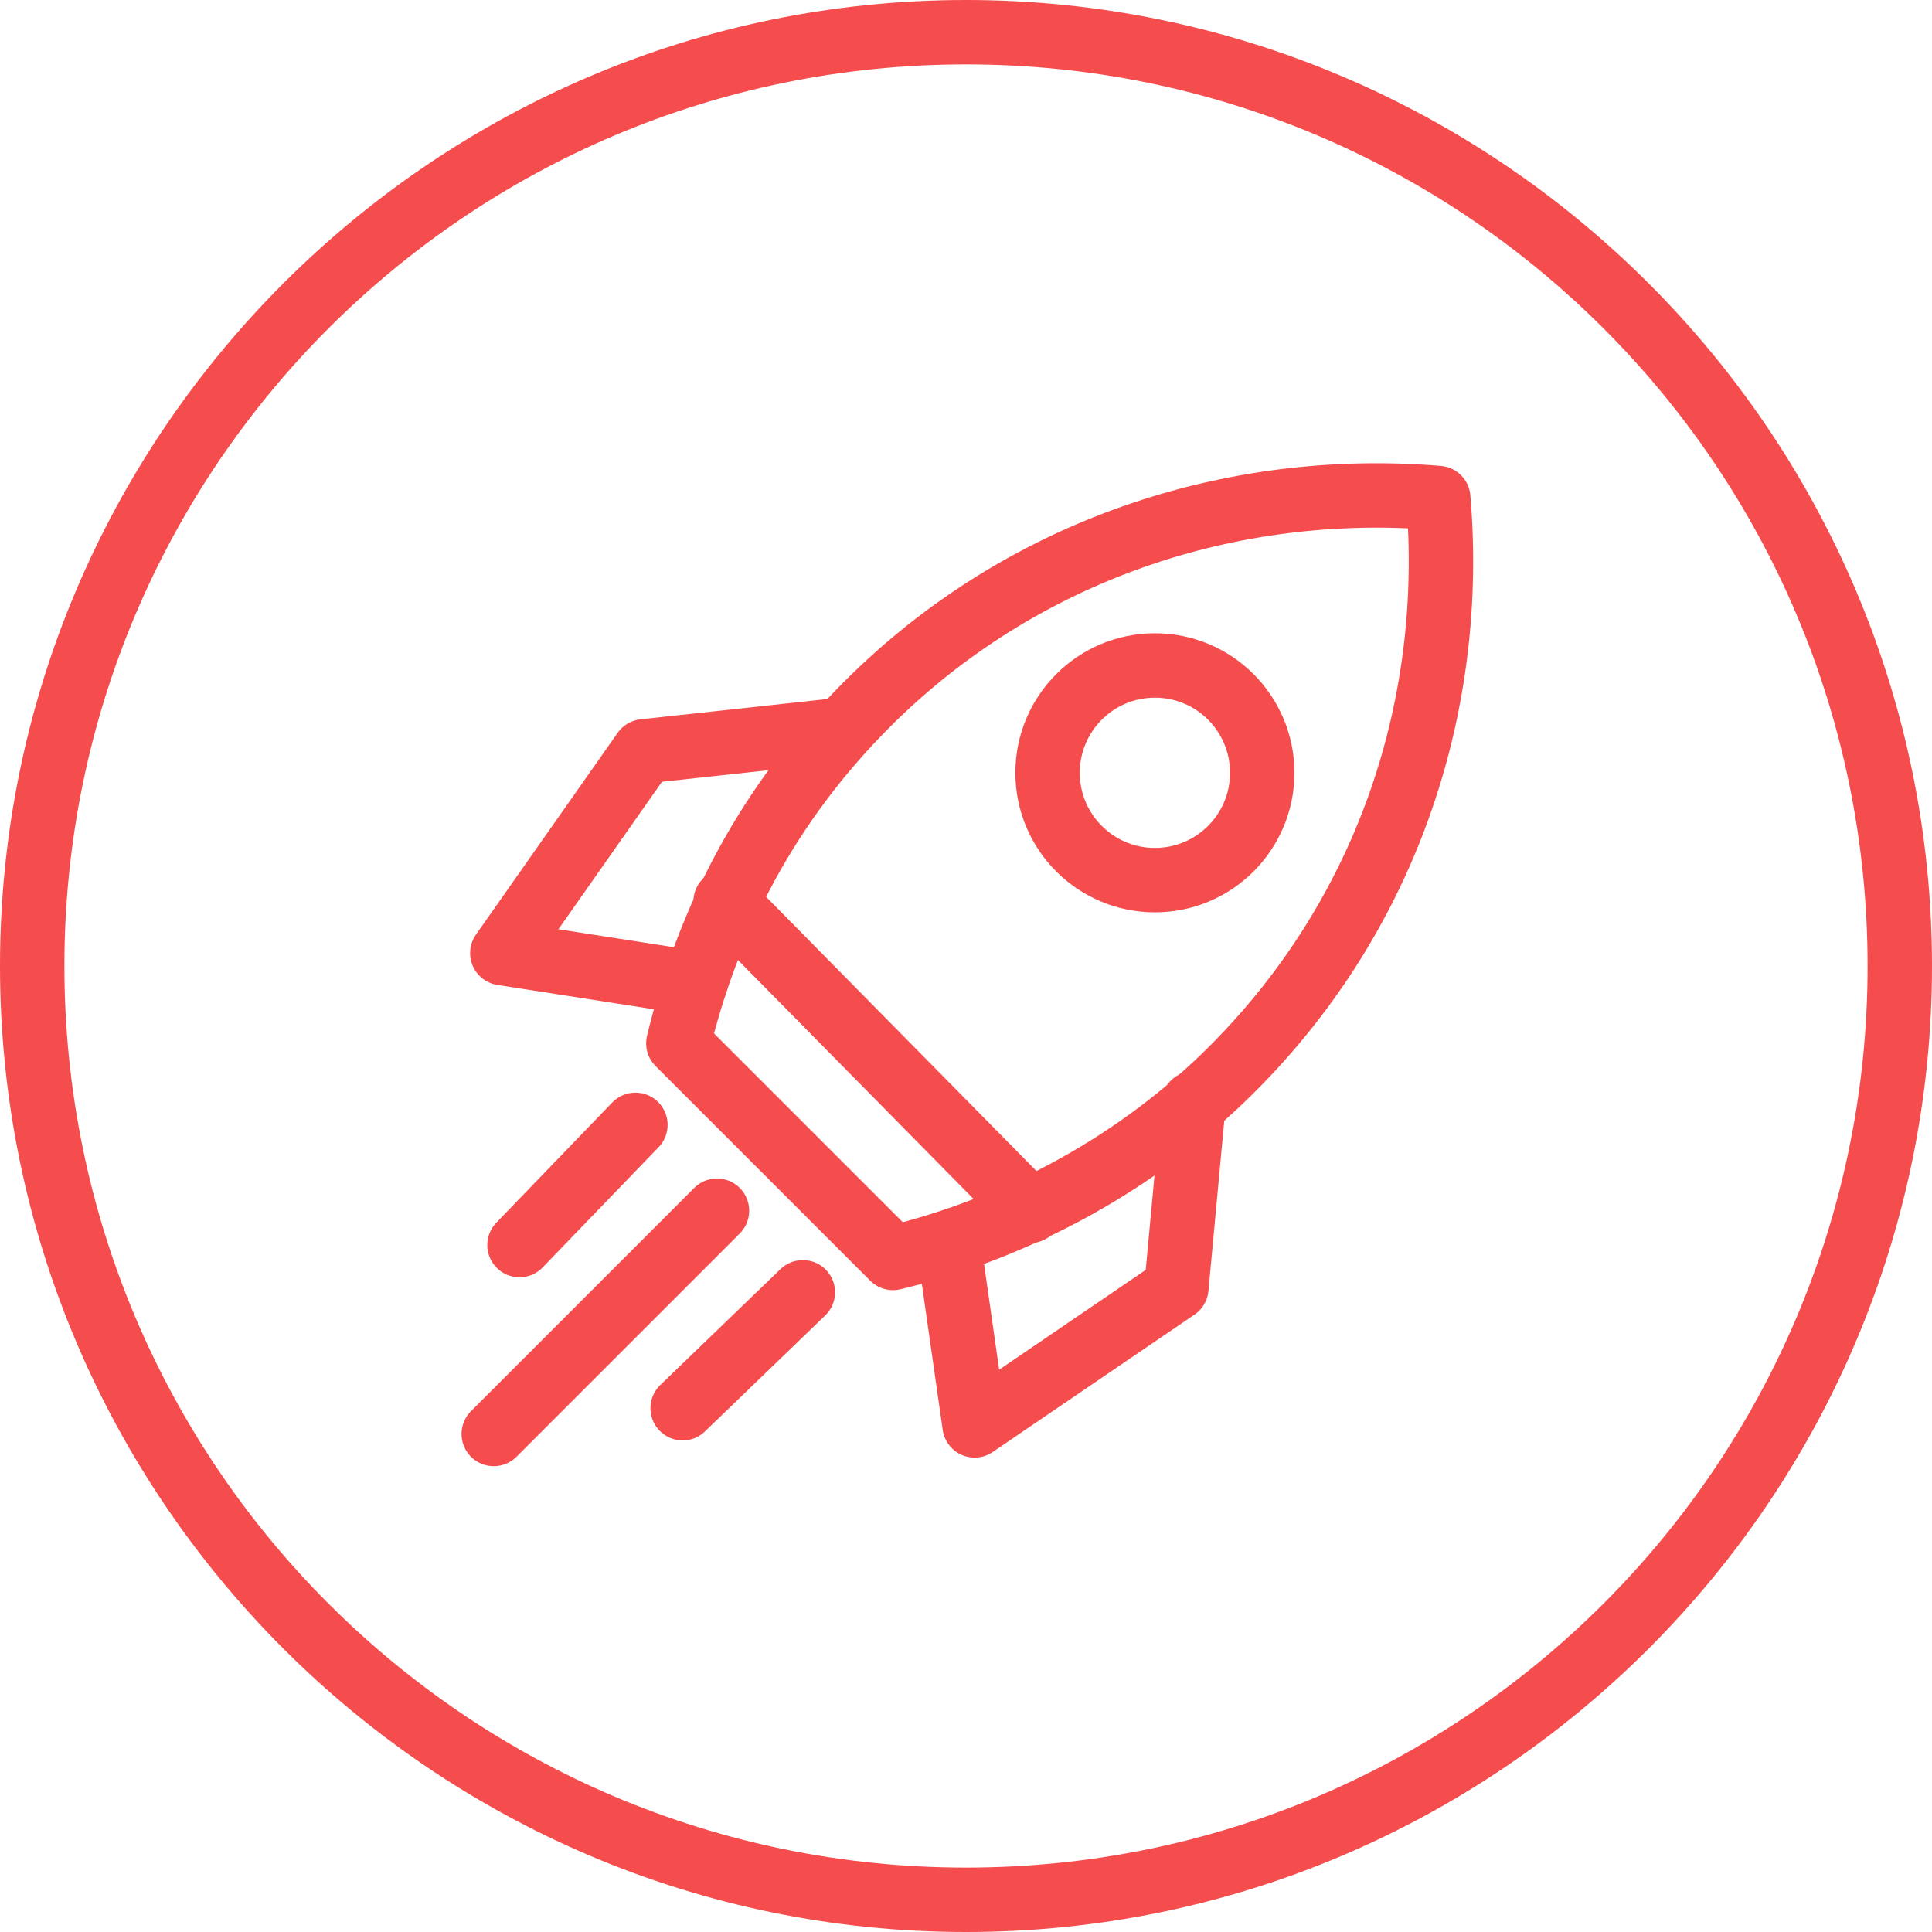
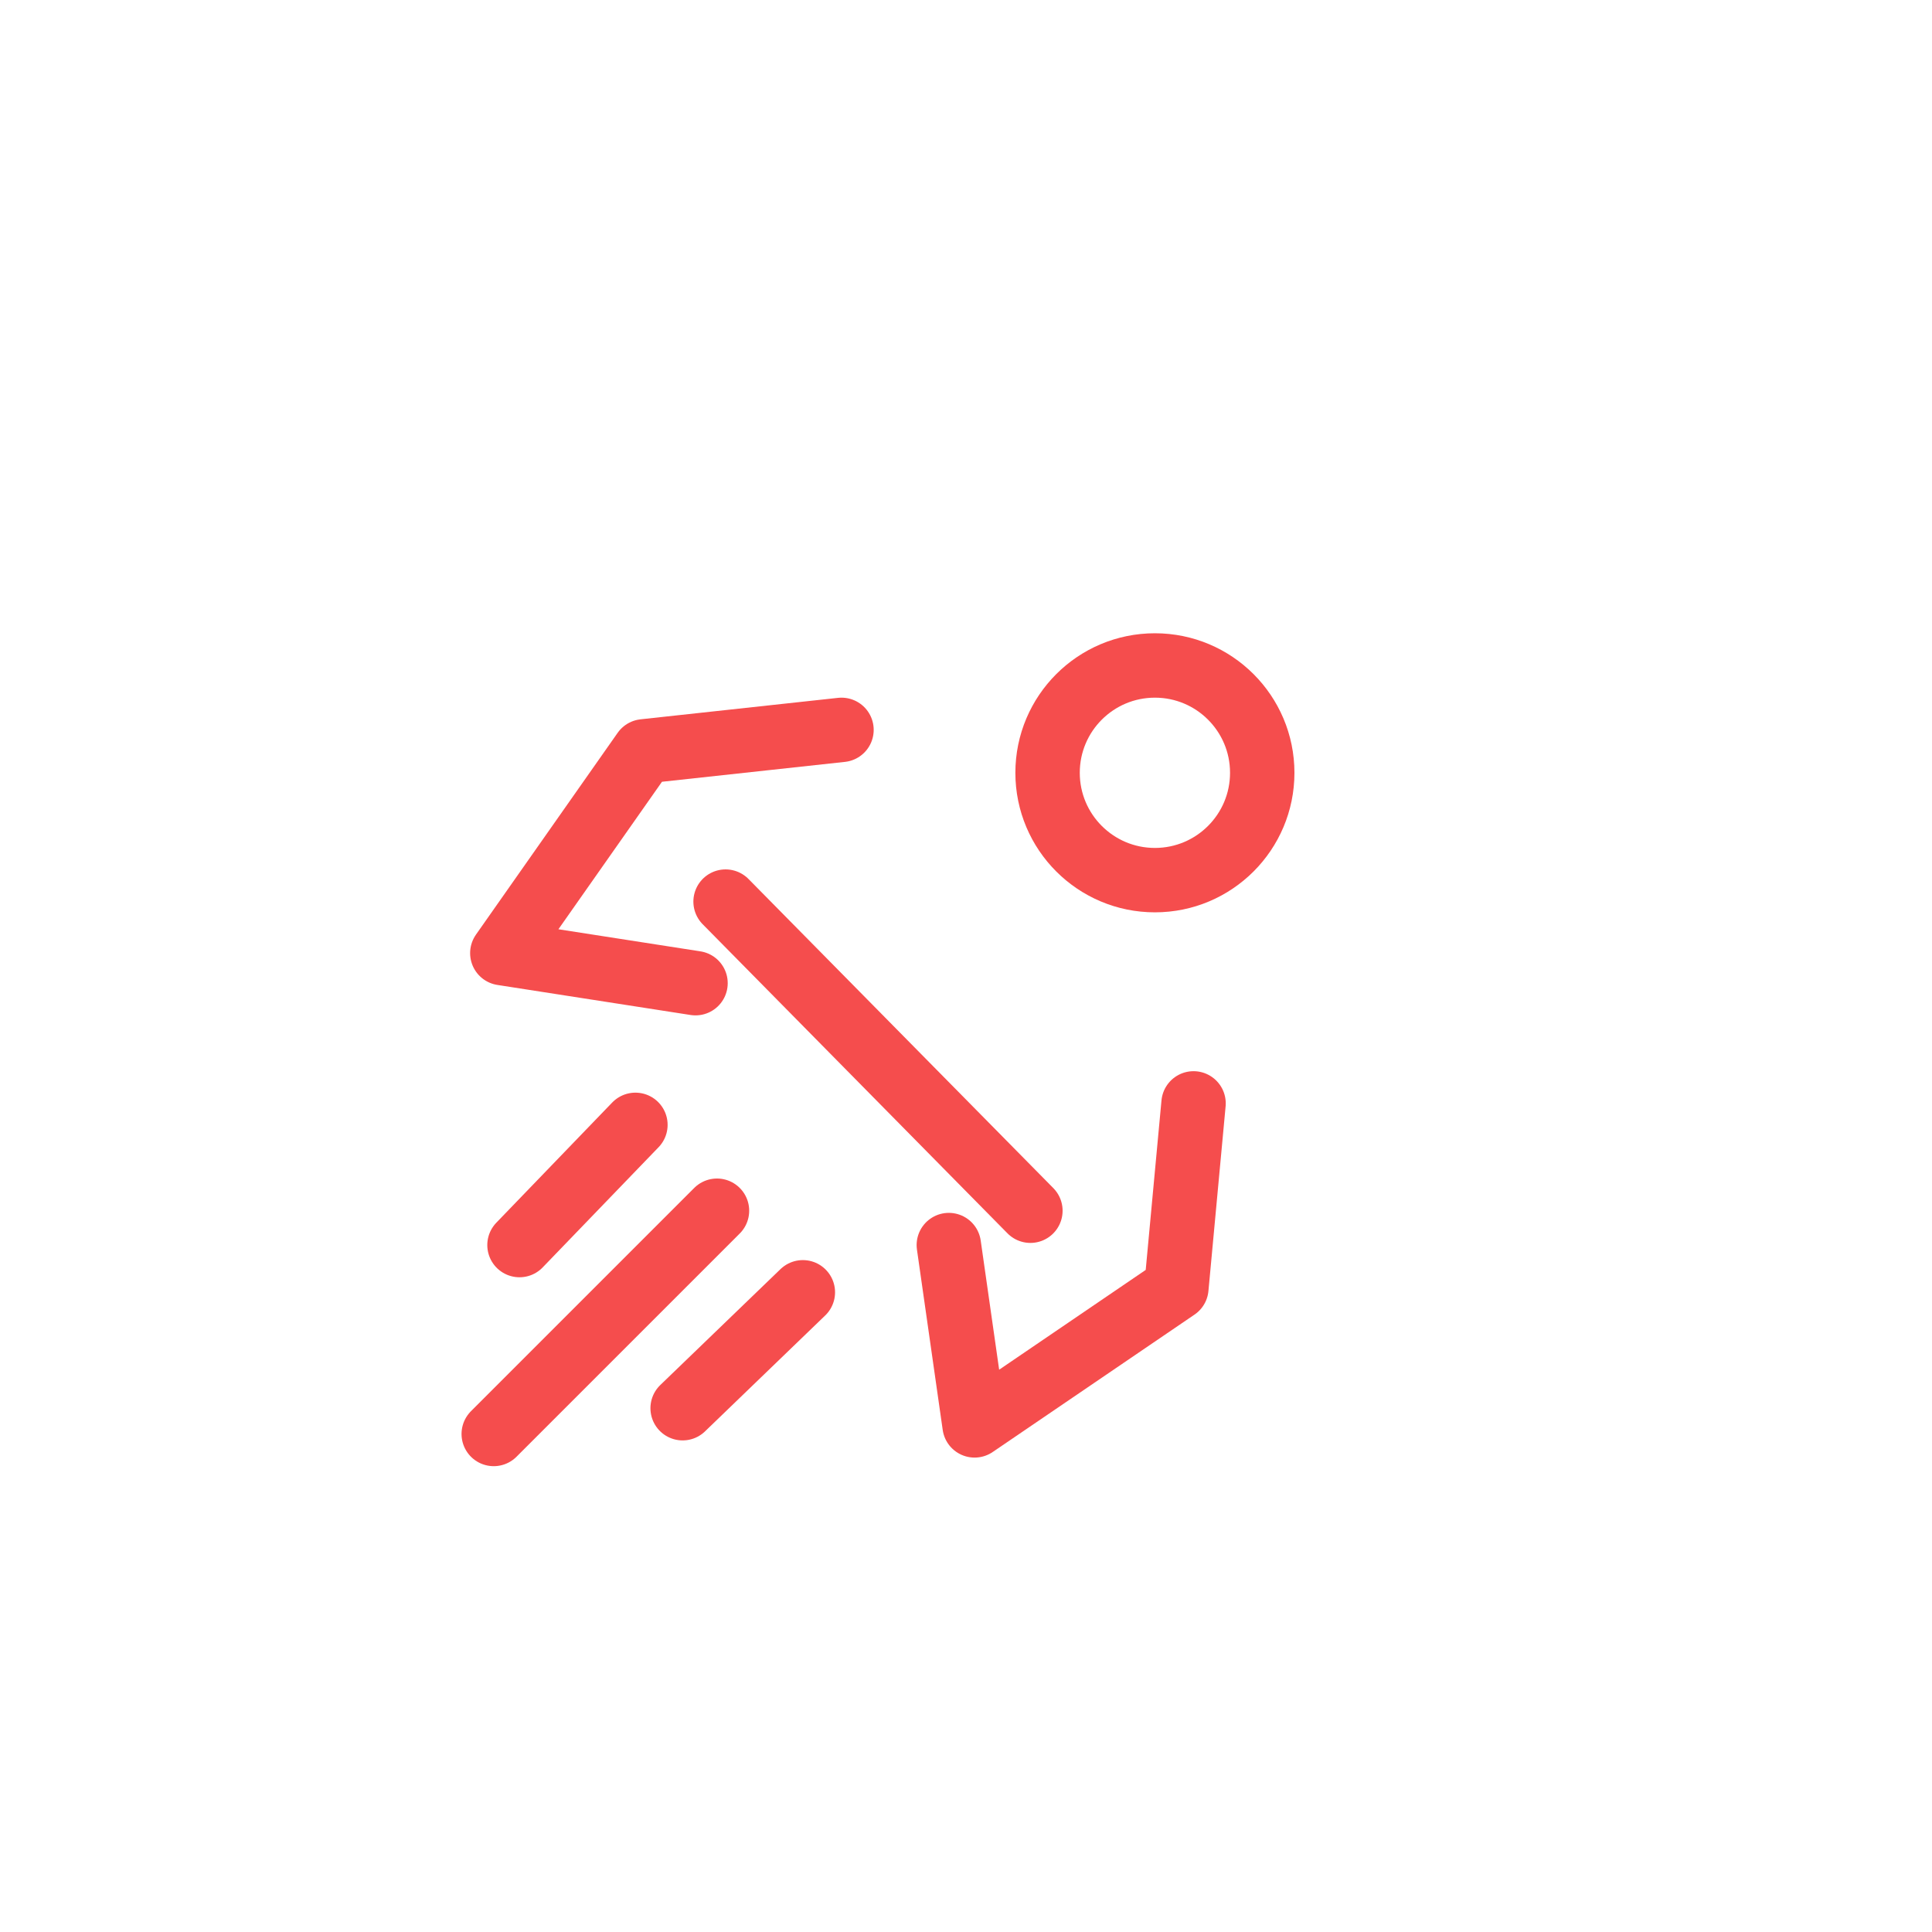
<svg xmlns="http://www.w3.org/2000/svg" id="Layer_1" data-name="Layer 1" version="1.1" viewBox="0 0 45 45">
  <defs>
    <style>
      .cls-1 {
        fill: #f54d4d;
        stroke-width: 0px;
      }

      .cls-2 {
        fill: none;
        stroke: #f54d4d;
        stroke-linecap: round;
        stroke-linejoin: round;
        stroke-width: 1.5px;
      }
    </style>
  </defs>
  <g>
-     <path class="cls-2" d="M15.8,24.3c.7-2.9,2.1-5.6,4.4-7.9,3.6-3.6,8.5-5.2,13.3-4.8.4,4.7-1.1,9.6-4.8,13.3-2.2,2.2-5,3.7-7.9,4.4,0,0-5-5-5-5Z" />
+     <path class="cls-2" d="M15.8,24.3Z" />
    <line class="cls-2" x1="24" y1="28.2" x2="16.9" y2="21" />
    <polyline class="cls-2" points="22.1 29 22.7 33.2 27.4 30 27.8 25.7" />
    <polyline class="cls-2" points="16.2 22.9 11.7 22.2 15 17.5 19.6 17" />
    <circle class="cls-2" cx="26.9" cy="18" r="2.5" />
    <line class="cls-2" x1="16.7" y1="28.2" x2="11.5" y2="33.4" />
    <line class="cls-2" x1="18.7" y1="30.1" x2="15.9" y2="32.8" />
    <line class="cls-2" x1="14.8" y1="26.2" x2="12.1" y2="29" />
  </g>
-   <path class="cls-1" d="M22.5,1.5c11.6,0,21,9.4,21,21s-9.4,21-21,21S1.5,34.1,1.5,22.5,10.9,1.5,22.5,1.5M22.5,0C10.1,0,0,10.1,0,22.5s10.1,22.5,22.5,22.5,22.5-10.1,22.5-22.5S34.9,0,22.5,0h0Z" />
</svg>